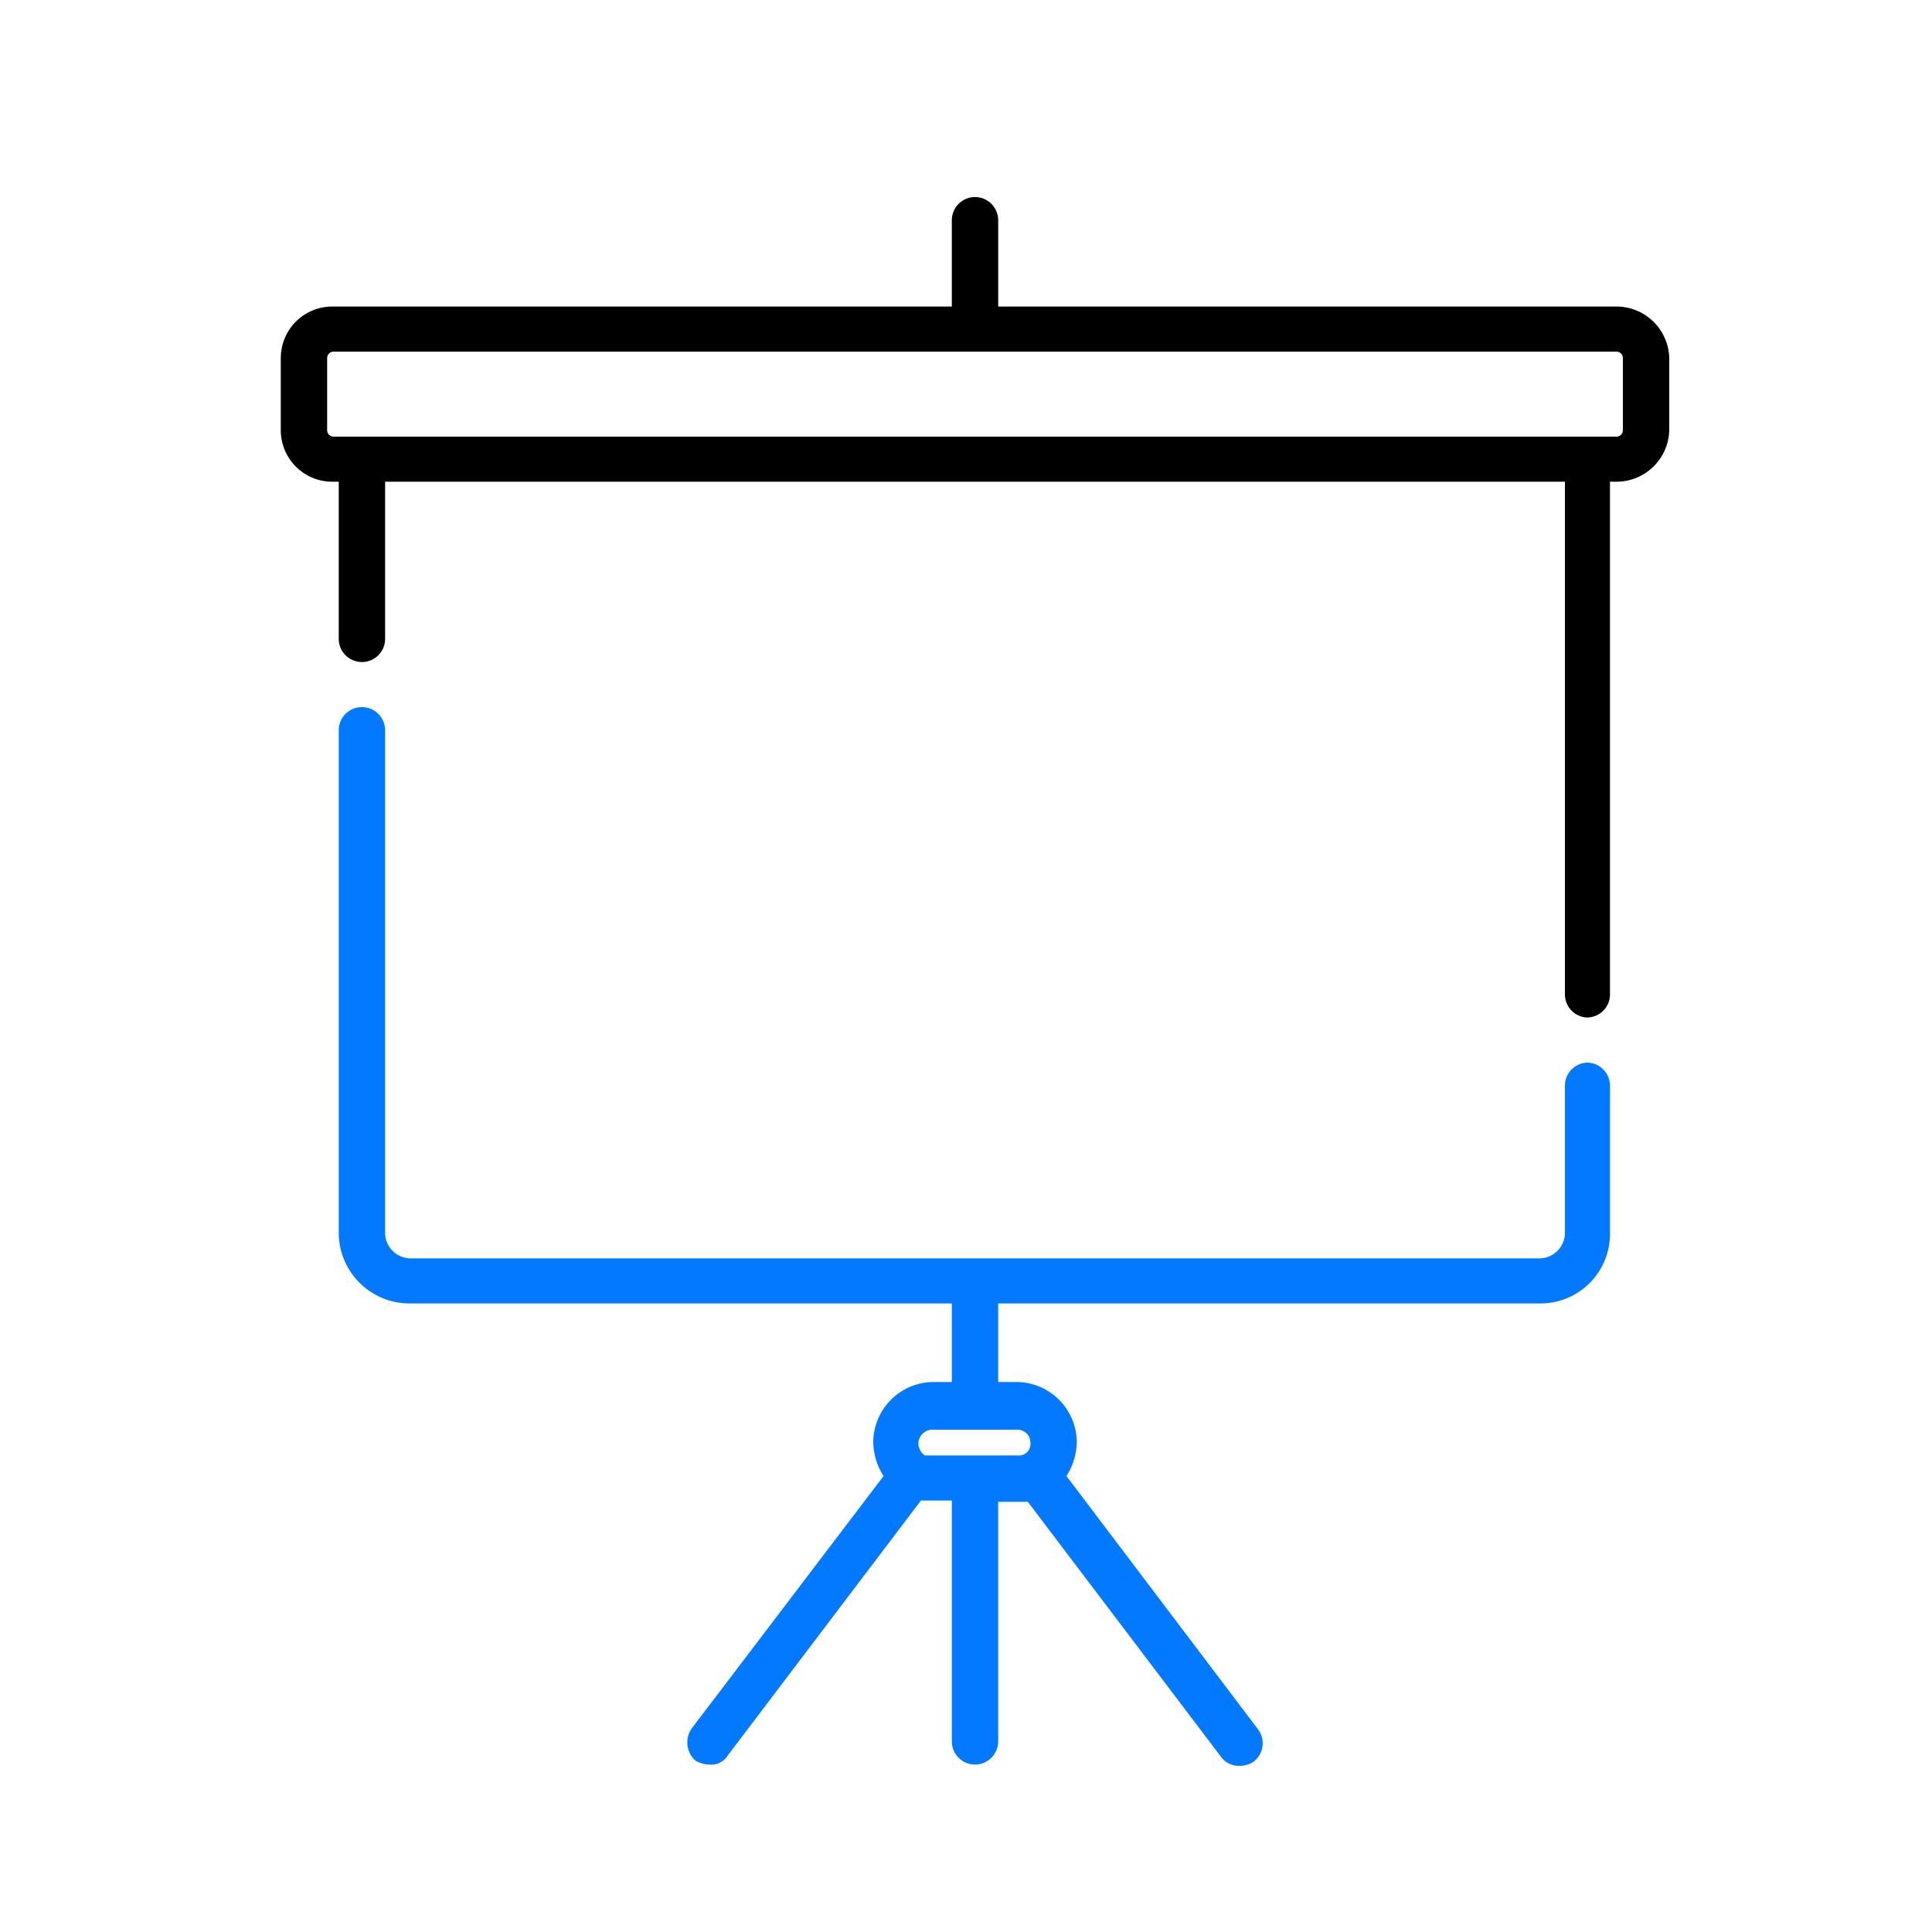
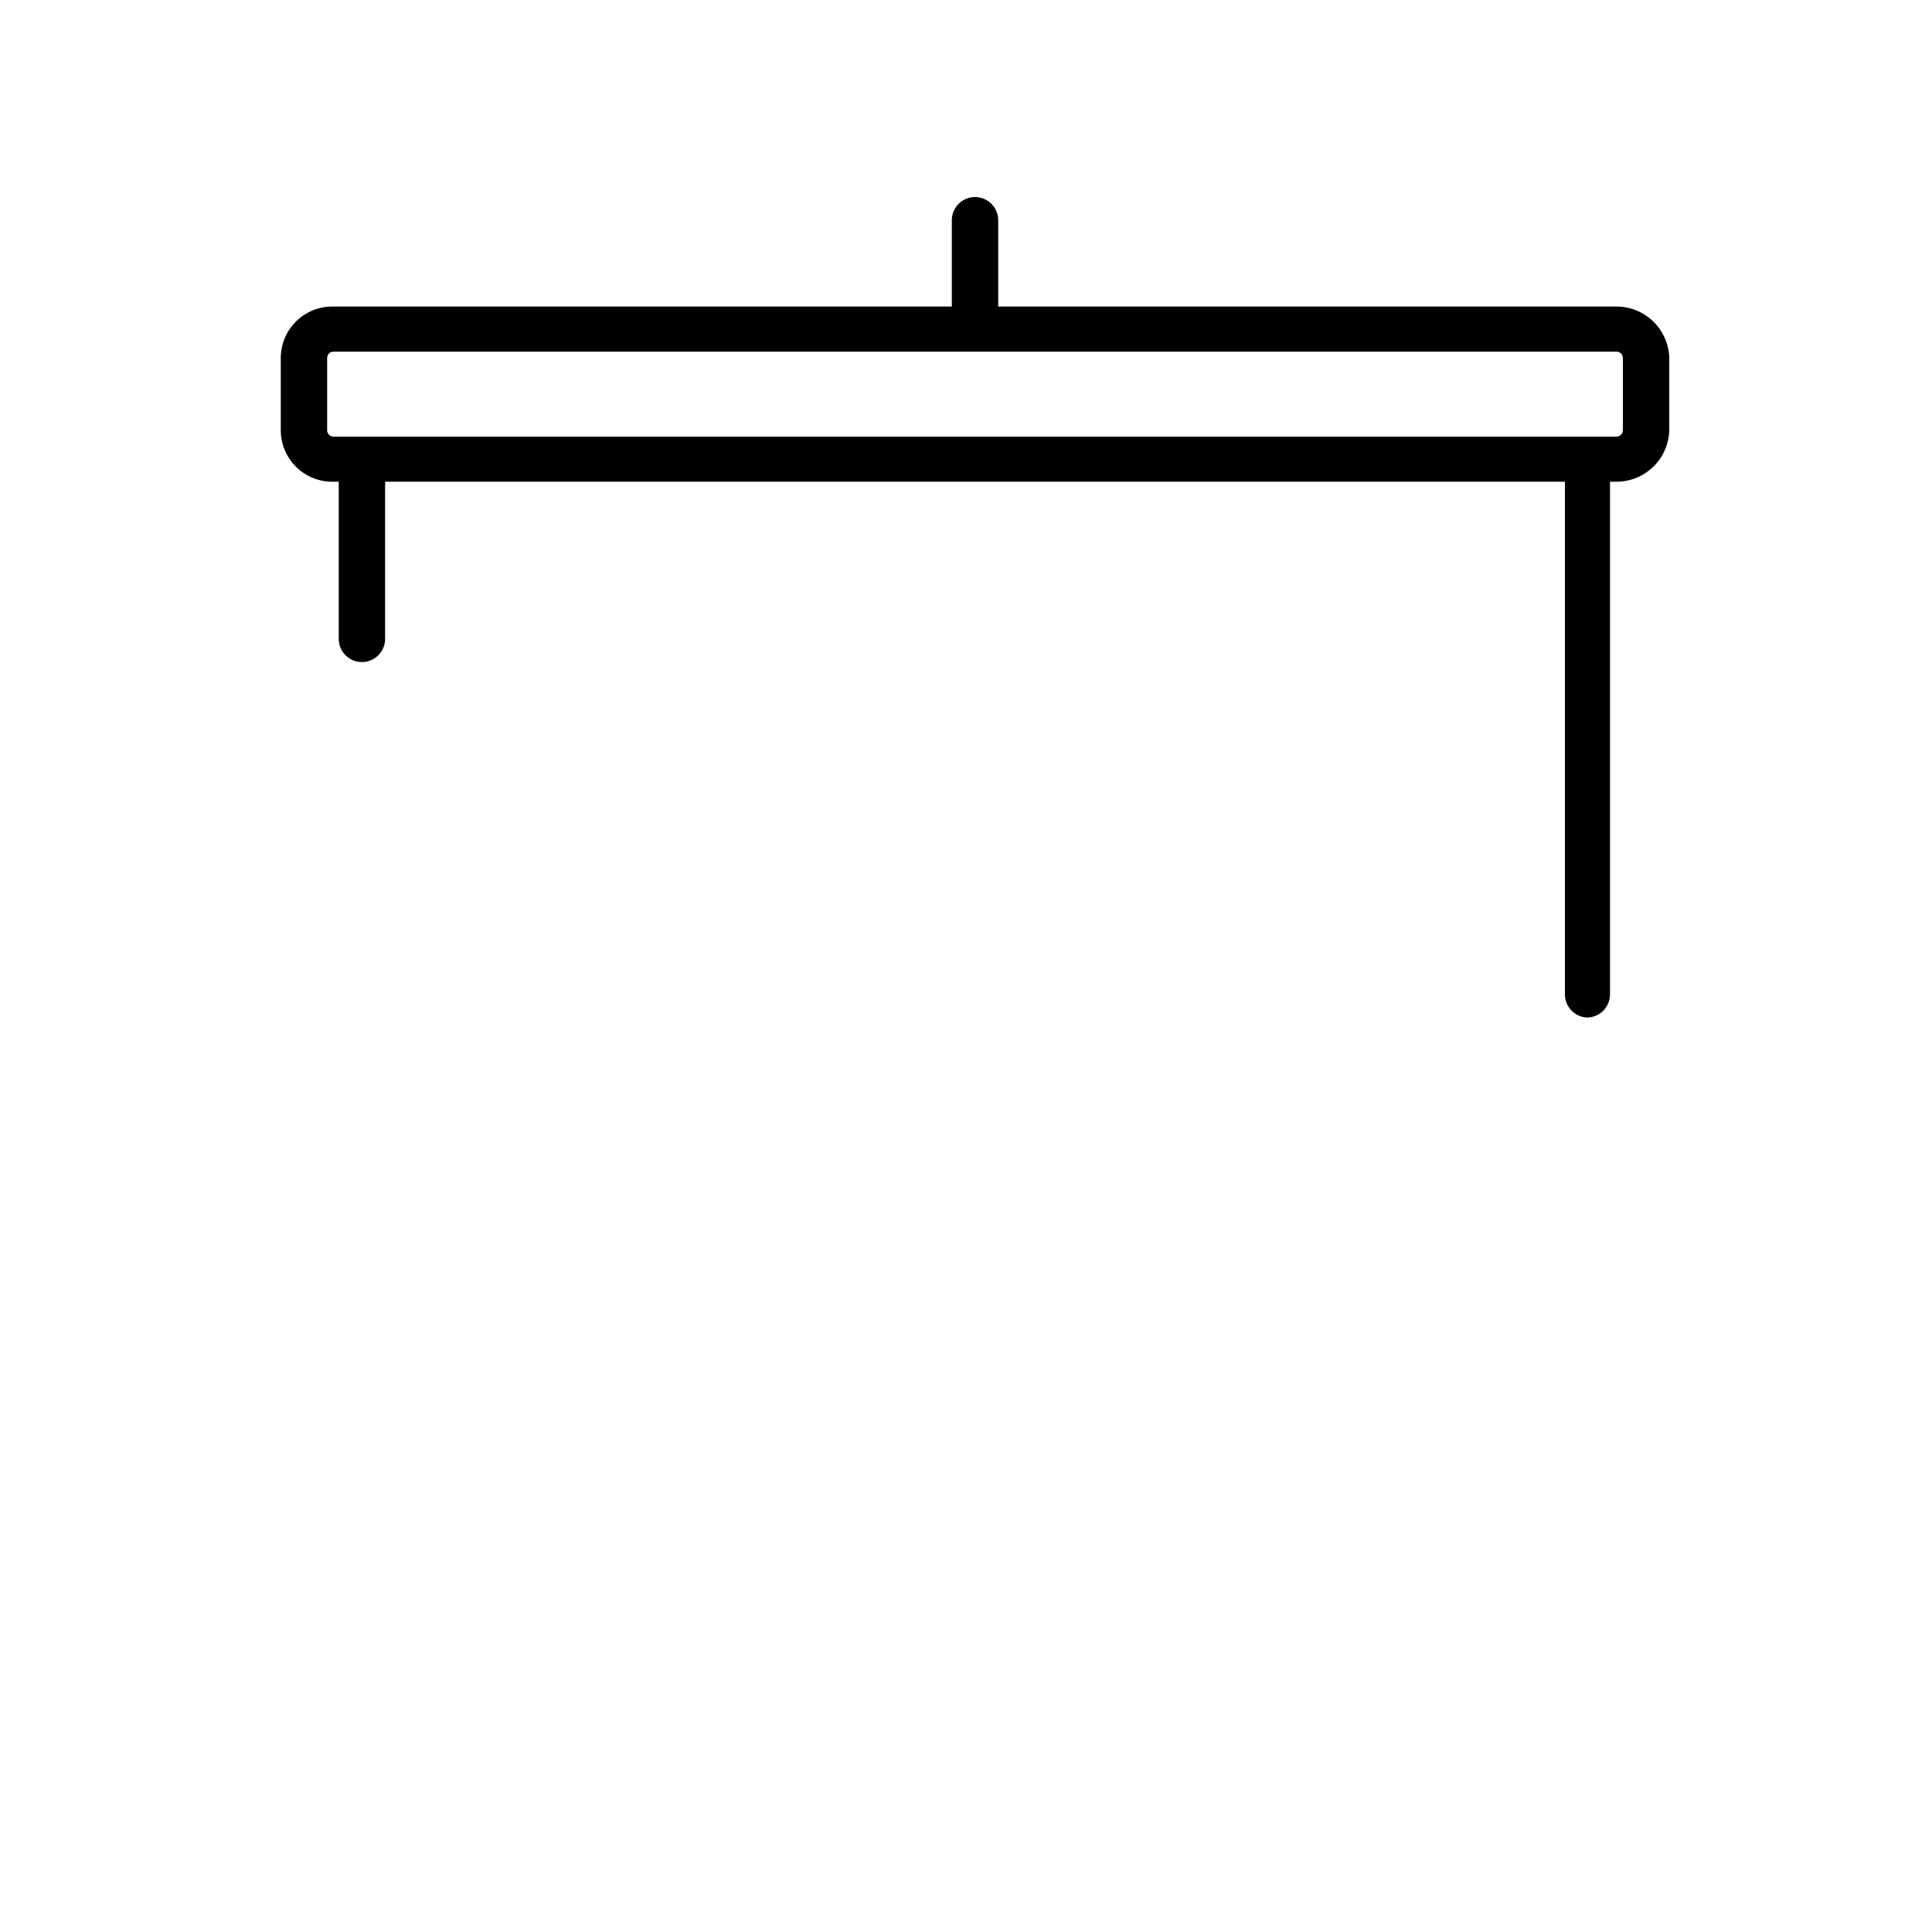
<svg xmlns="http://www.w3.org/2000/svg" id="Layer_1" data-name="Layer 1" viewBox="0 0 150 150">
  <defs>
    <style>.cls-1{fill:#0379ff;}</style>
  </defs>
  <path d="M125.5,23.8h-48V17.1a1.8,1.8,0,0,0-3.6,0v6.7h-48a4,4,0,0,0-4.1,4v5.6a4,4,0,0,0,4.1,4h.4V49.6a1.8,1.8,0,1,0,3.6,0V37.4h91.6V77.2a1.8,1.8,0,0,0,1.7,1.8,1.8,1.8,0,0,0,1.8-1.8V37.4h.5a4.1,4.1,0,0,0,4.1-4V27.8A4.1,4.1,0,0,0,125.5,23.8Zm.5,9.6a.5.5,0,0,1-.5.5H25.9a.5.5,0,0,1-.5-.5V27.8a.5.5,0,0,1,.5-.5h99.6a.5.5,0,0,1,.5.5Z" />
-   <path class="cls-1" d="M123.2,82.5a1.8,1.8,0,0,0-1.7,1.8V95.8a2,2,0,0,1-1.9,1.9H31.8a2,2,0,0,1-1.9-1.9V56.7a1.8,1.8,0,1,0-3.6,0V95.8a5.5,5.5,0,0,0,5.5,5.4H73.9v6.1H72.4a4.7,4.7,0,0,0-4.6,4.7,5,5,0,0,0,.8,2.6L53.7,134.2a1.9,1.9,0,0,0,.3,2.5,2.3,2.3,0,0,0,1.1.3,1.5,1.5,0,0,0,1.4-.7l15-19.8h2.4v18.7a1.8,1.8,0,0,0,3.6,0V116.6h2.3l15,19.8a1.7,1.7,0,0,0,1.4.7,2,2,0,0,0,1.1-.3,1.8,1.8,0,0,0,.4-2.5L82.8,114.6a5,5,0,0,0,.8-2.6,4.7,4.7,0,0,0-4.6-4.7H77.5v-6.1h42.1a5.4,5.4,0,0,0,5.4-5.4V84.3A1.8,1.8,0,0,0,123.2,82.5ZM80,112a.9.9,0,0,1-1,1H71.8a1.2,1.2,0,0,1-.5-.9,1.1,1.1,0,0,1,1.1-1.1H79A1,1,0,0,1,80,112Z" />
</svg>